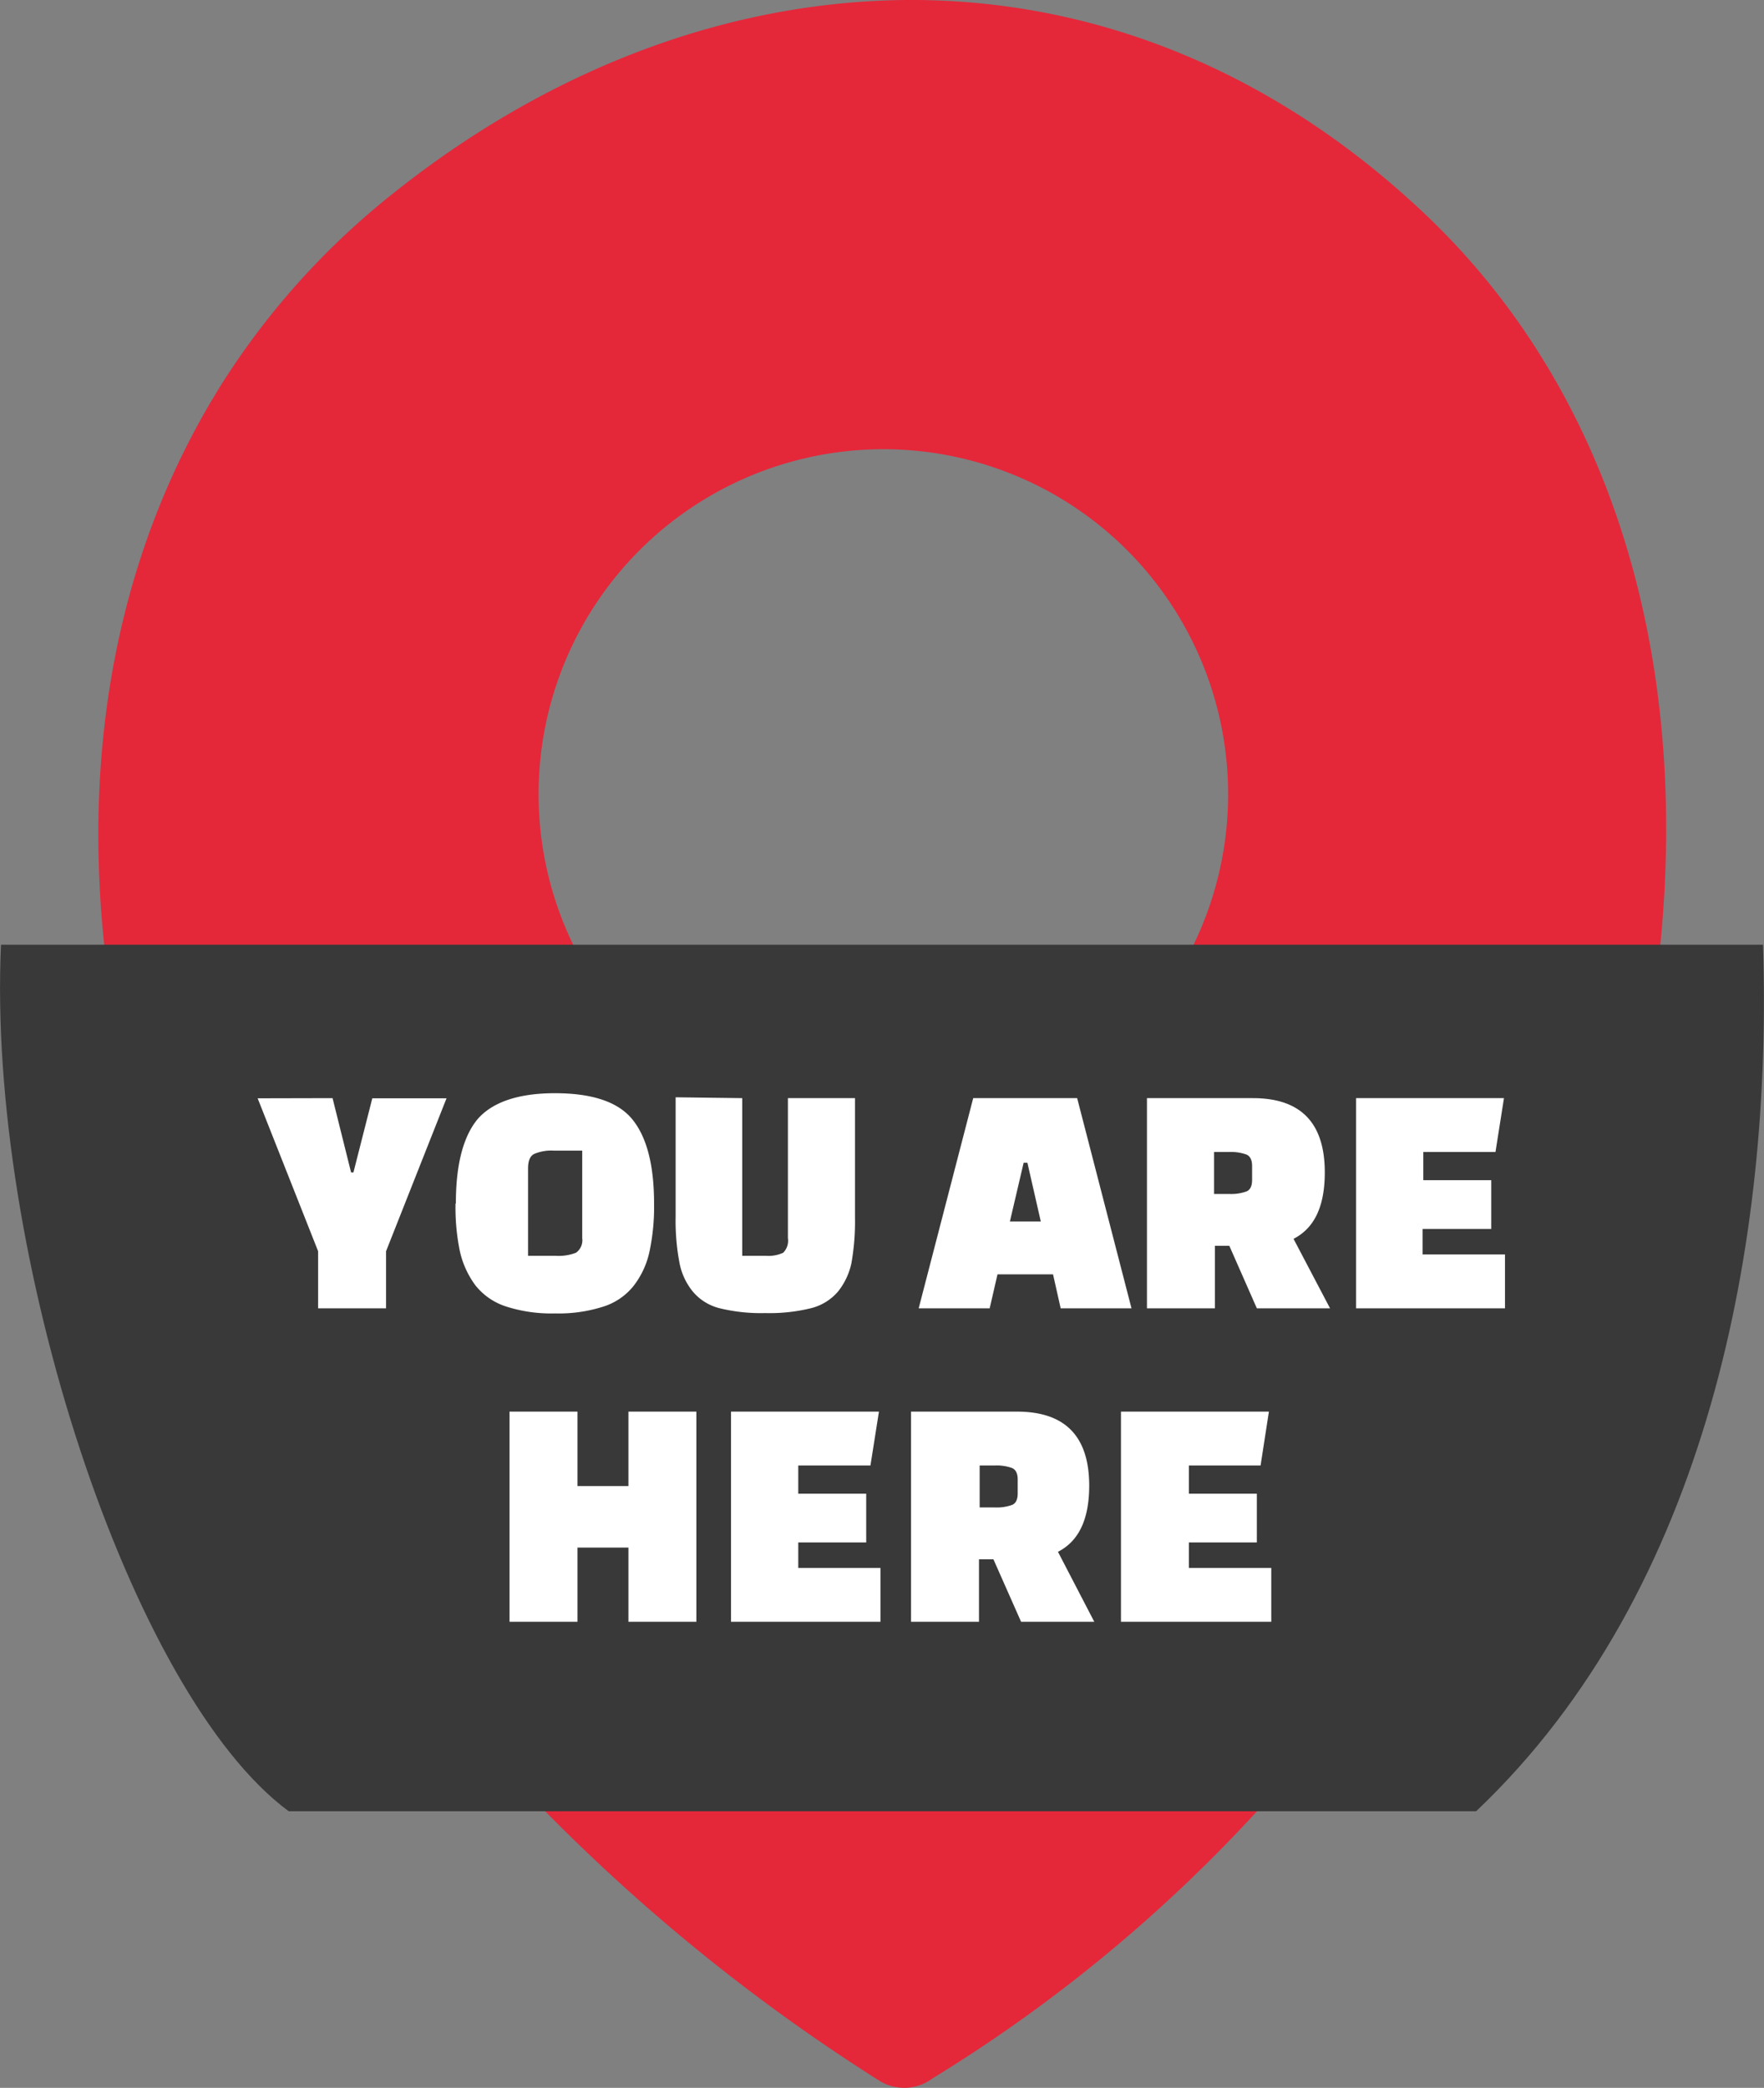
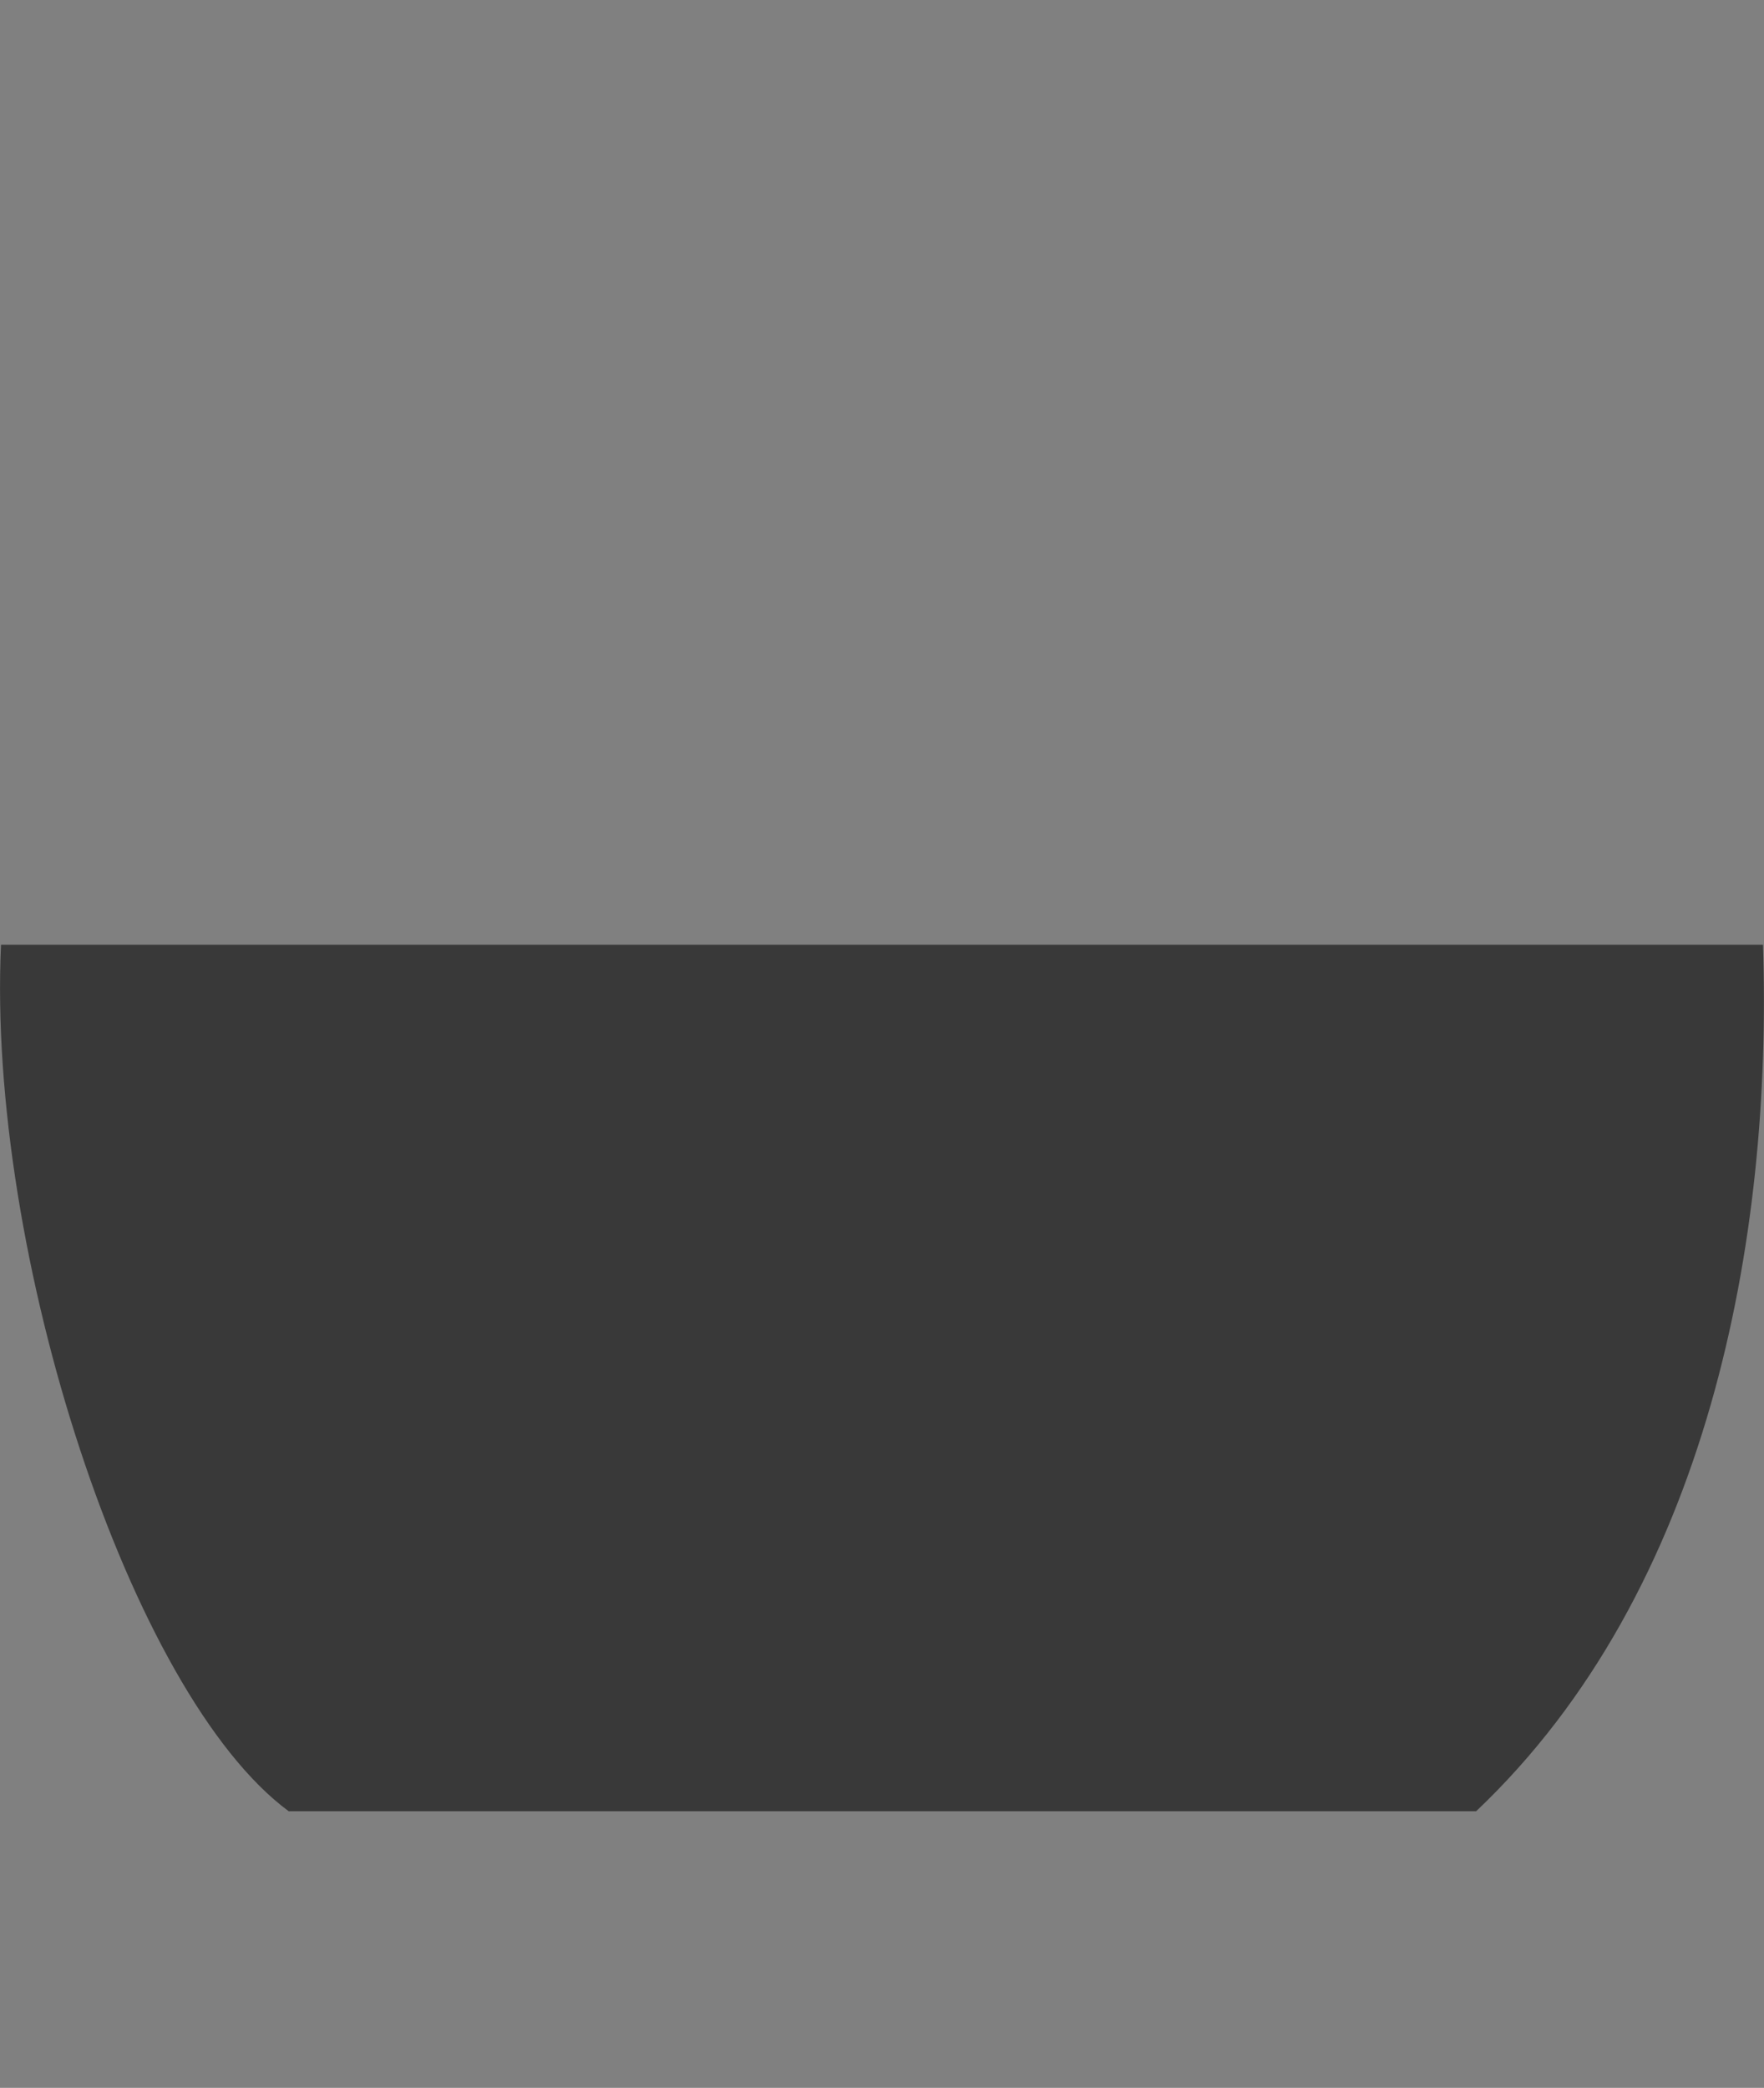
<svg xmlns="http://www.w3.org/2000/svg" id="Layer_1" data-name="Layer 1" viewBox="0 0 103.86 122.88">
  <rect x="0" y="0" width="103.86" height="122.88" fill="#808080" stroke="none" />
  <defs>
    <style>.cls-1{fill:#e5273a;}.cls-2{fill:#393939;fill-rule:evenodd;}.cls-3{fill:#fff;}</style>
  </defs>
  <title>you-are-here</title>
-   <path class="cls-1" d="M74.31,106.27a89,89,0,0,1-19.42,16.06,2.77,2.77,0,0,1-3.13.12,110.06,110.06,0,0,1-27-24.1c-9.83-12.33-16-26-18.15-39.19C4.47,45.8,6.48,33,13.13,22.48A45,45,0,0,1,23.2,11.34C32.57,3.88,43.3-.07,54,0,64.24.09,74.38,3.9,83.18,11.93A42.39,42.39,0,0,1,91,21.41c7.15,11.77,8.69,26.81,5.56,42a92.41,92.41,0,0,1-22.18,42.8l0,0Zm-8-73.94a20.3,20.3,0,1,0,6,14.38,20.34,20.34,0,0,0-6-14.38Z" />
  <path class="cls-2" d="M.06,55.6H103.8c.57,17.28-3.17,38-16.89,51H17C7.67,99.72-.78,73.74.06,55.6Z" />
-   <path class="cls-3" d="M19.58,64.63,20.67,69h.14l1.11-4.36h4.37l-3.56,9V77h-4V73.64l-3.56-9Zm7.26,6.2q0-3.39,1.26-4.94c.85-1,2.37-1.55,4.57-1.55s3.73.51,4.57,1.55,1.27,2.68,1.27,4.94a12.63,12.63,0,0,1-.27,2.83,5,5,0,0,1-.92,2,3.7,3.7,0,0,1-1.8,1.24,8.62,8.62,0,0,1-2.85.4,8.7,8.7,0,0,1-2.85-.4A3.79,3.79,0,0,1,28,75.66a5.32,5.32,0,0,1-.92-2,12.69,12.69,0,0,1-.26-2.83Zm4.25-2.06v5.14h1.64a2.84,2.84,0,0,0,1.18-.18.9.9,0,0,0,.37-.86V67.72H32.61a2.57,2.57,0,0,0-1.15.19c-.25.12-.37.41-.37.86ZM43.7,64.63v9.28h1.41a2.07,2.07,0,0,0,1-.18,1,1,0,0,0,.28-.86V64.63h3.95v7a14.1,14.1,0,0,1-.21,2.71A4,4,0,0,1,49.35,76a3.05,3.05,0,0,1-1.63,1,10.24,10.24,0,0,1-2.67.28A10.21,10.21,0,0,1,42.39,77a3,3,0,0,1-1.61-1A3.79,3.79,0,0,1,40,74.29a13.23,13.23,0,0,1-.22-2.71v-7ZM58.27,77H54.09L57.3,64.63h6.12L66.62,77H62.45L62,75H58.73l-.46,2Zm2-8.57-.81,3.46h1.82l-.79-3.46ZM78.31,77H74l-1.62-3.68h-.85V77h-4V64.63h6.24Q78,64.63,78,69c0,2-.61,3.28-1.84,3.91L78.31,77Zm-6.83-9.2v2.47h.91a2.65,2.65,0,0,0,1-.15c.22-.09.33-.32.33-.68v-.81c0-.36-.11-.58-.33-.68a2.65,2.65,0,0,0-1-.15Zm16.28,4.53h-4v1.5h4.85V77H79.84V64.63h8.71l-.5,3.17H83.8v1.66h4v2.87ZM37,95.45V91.08H34v4.37H30V83.08h4v4.38h3V83.08h4V95.45Zm14-4.67H47v1.5h4.84v3.17h-8.8V83.08h8.71l-.5,3.17H47v1.66h4v2.87Zm13.51,4.67H60.12l-1.63-3.68h-.85v3.68h-4V83.08h6.24q4.24,0,4.25,4.34c0,2-.61,3.28-1.84,3.91l2.14,4.12Zm-6.83-9.2v2.47h.91a2.65,2.65,0,0,0,1-.15c.22-.09.33-.32.33-.68v-.81c0-.36-.11-.58-.33-.68a2.65,2.65,0,0,0-1-.15Zm16.28,4.53H70v1.5h4.85v3.17H66V83.08h8.71l-.49,3.17H70v1.66h4v2.87Z" />
</svg>